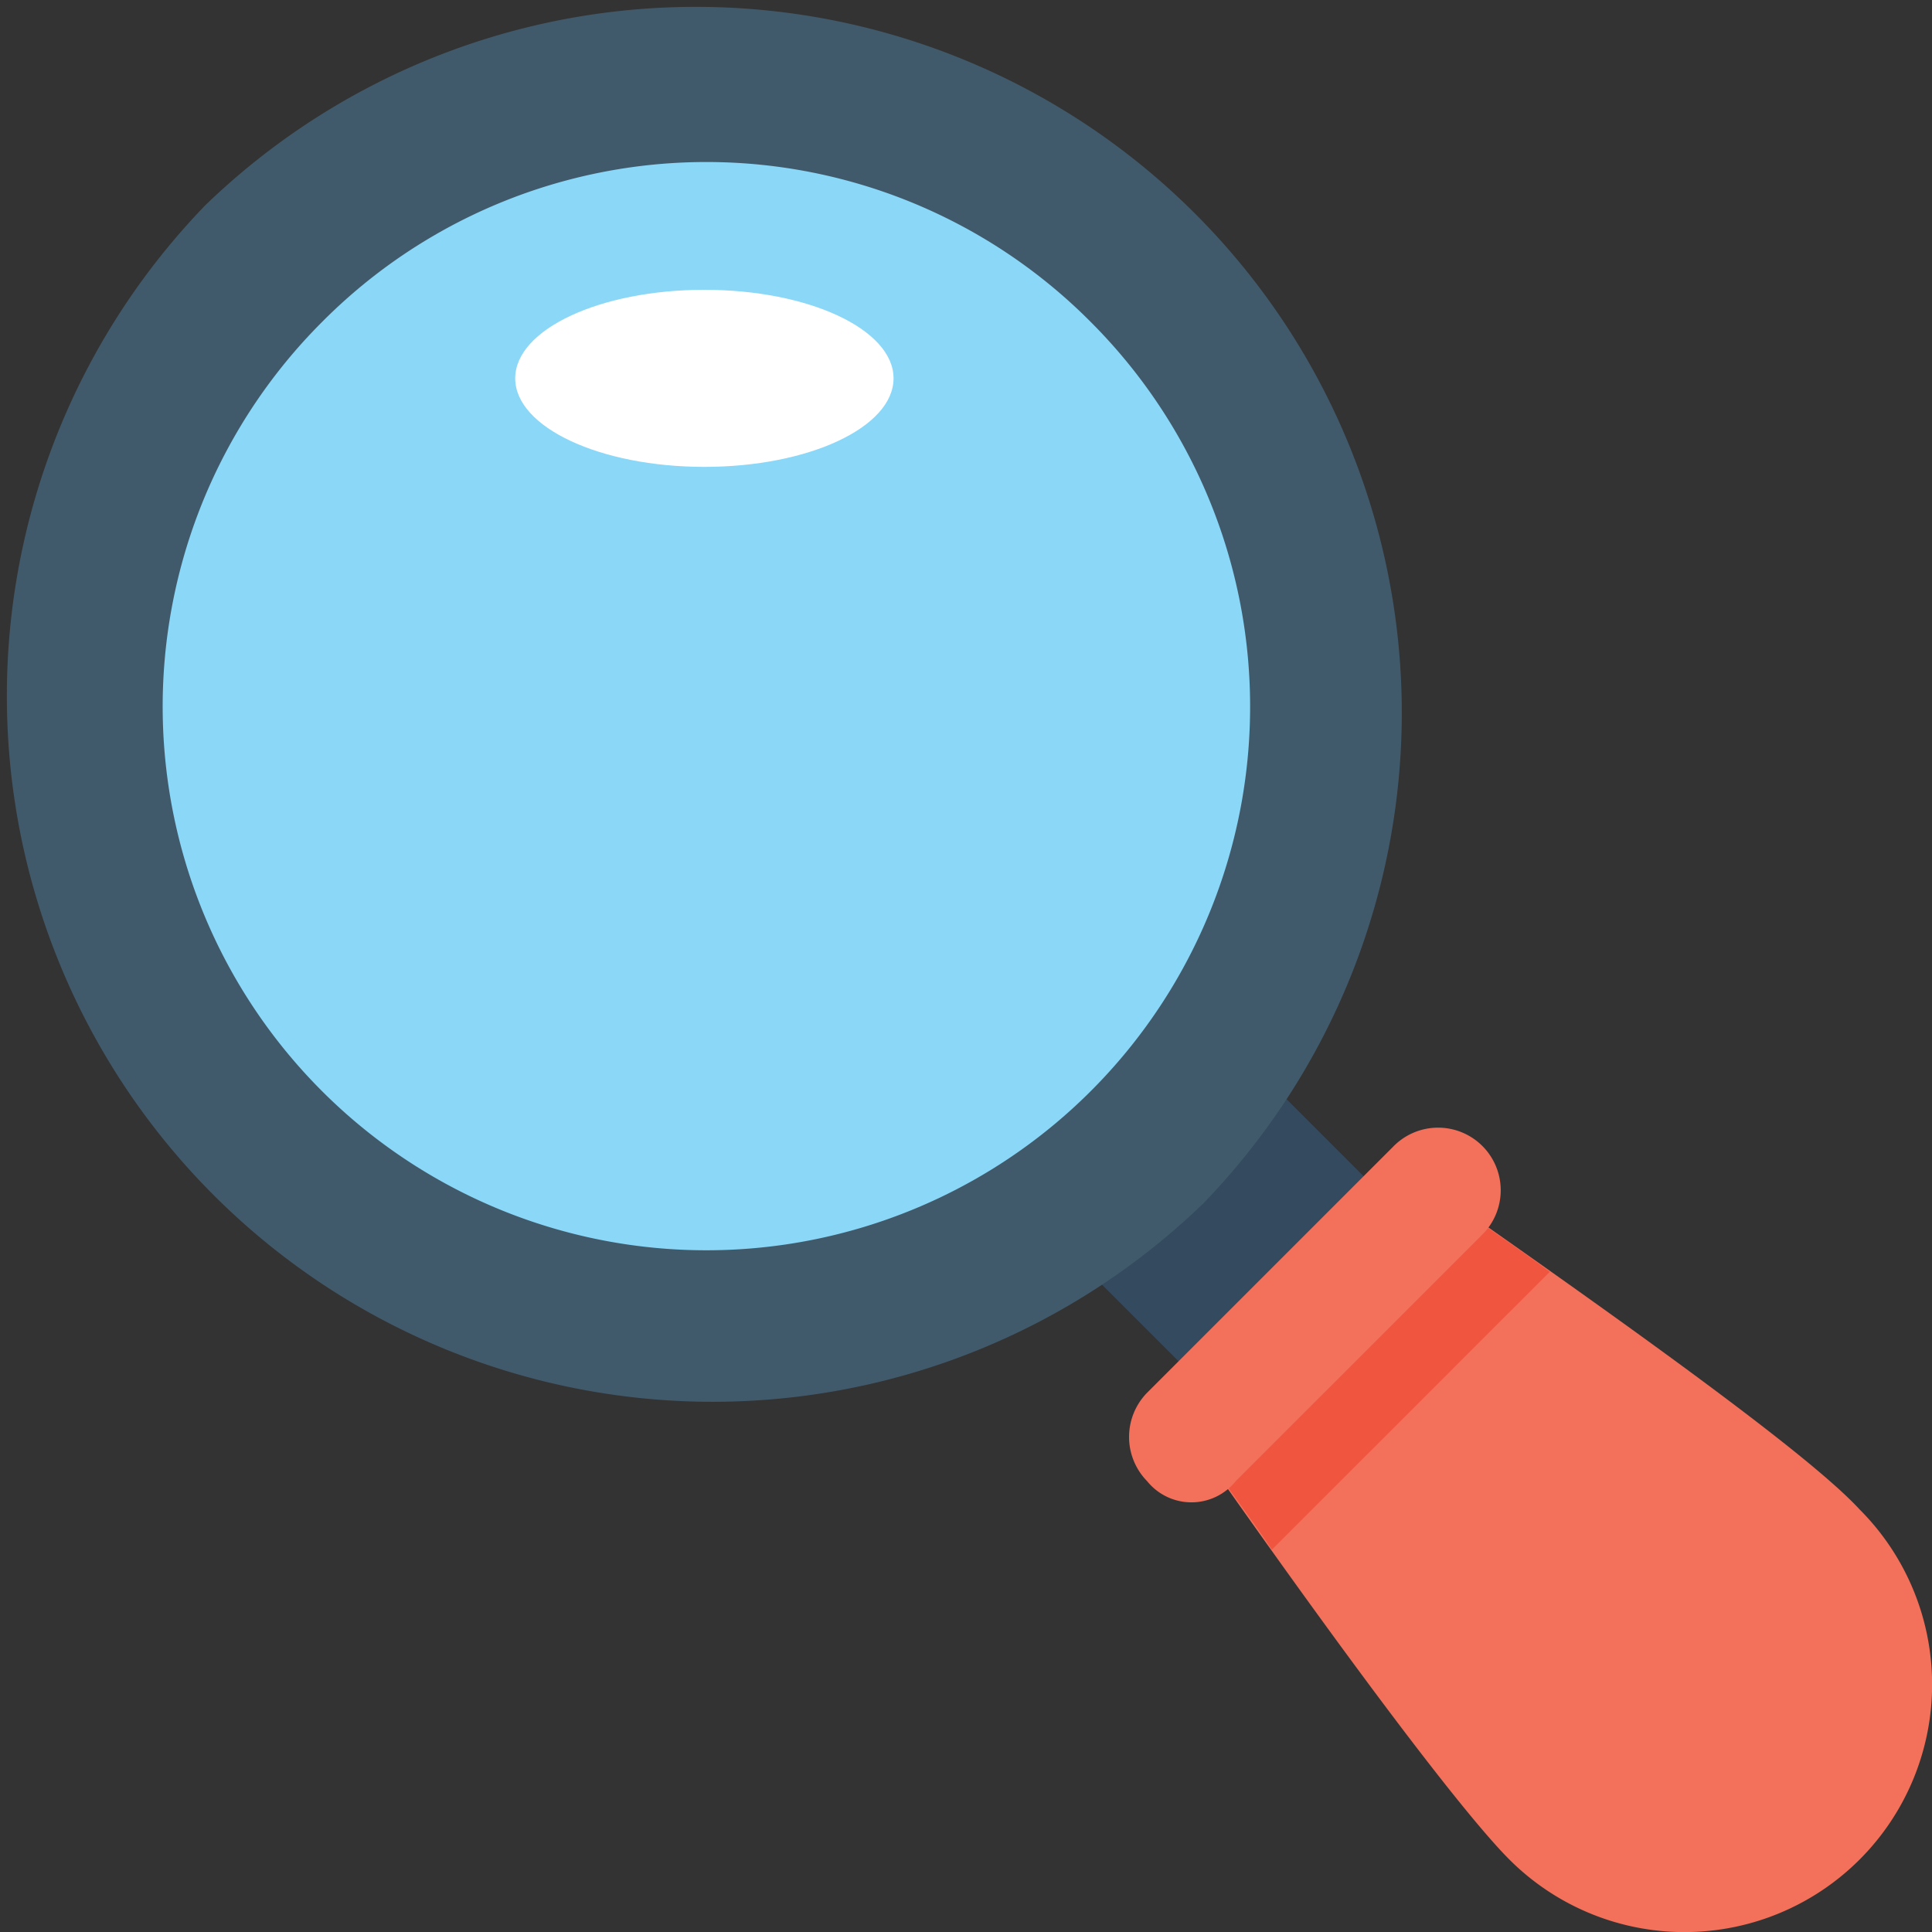
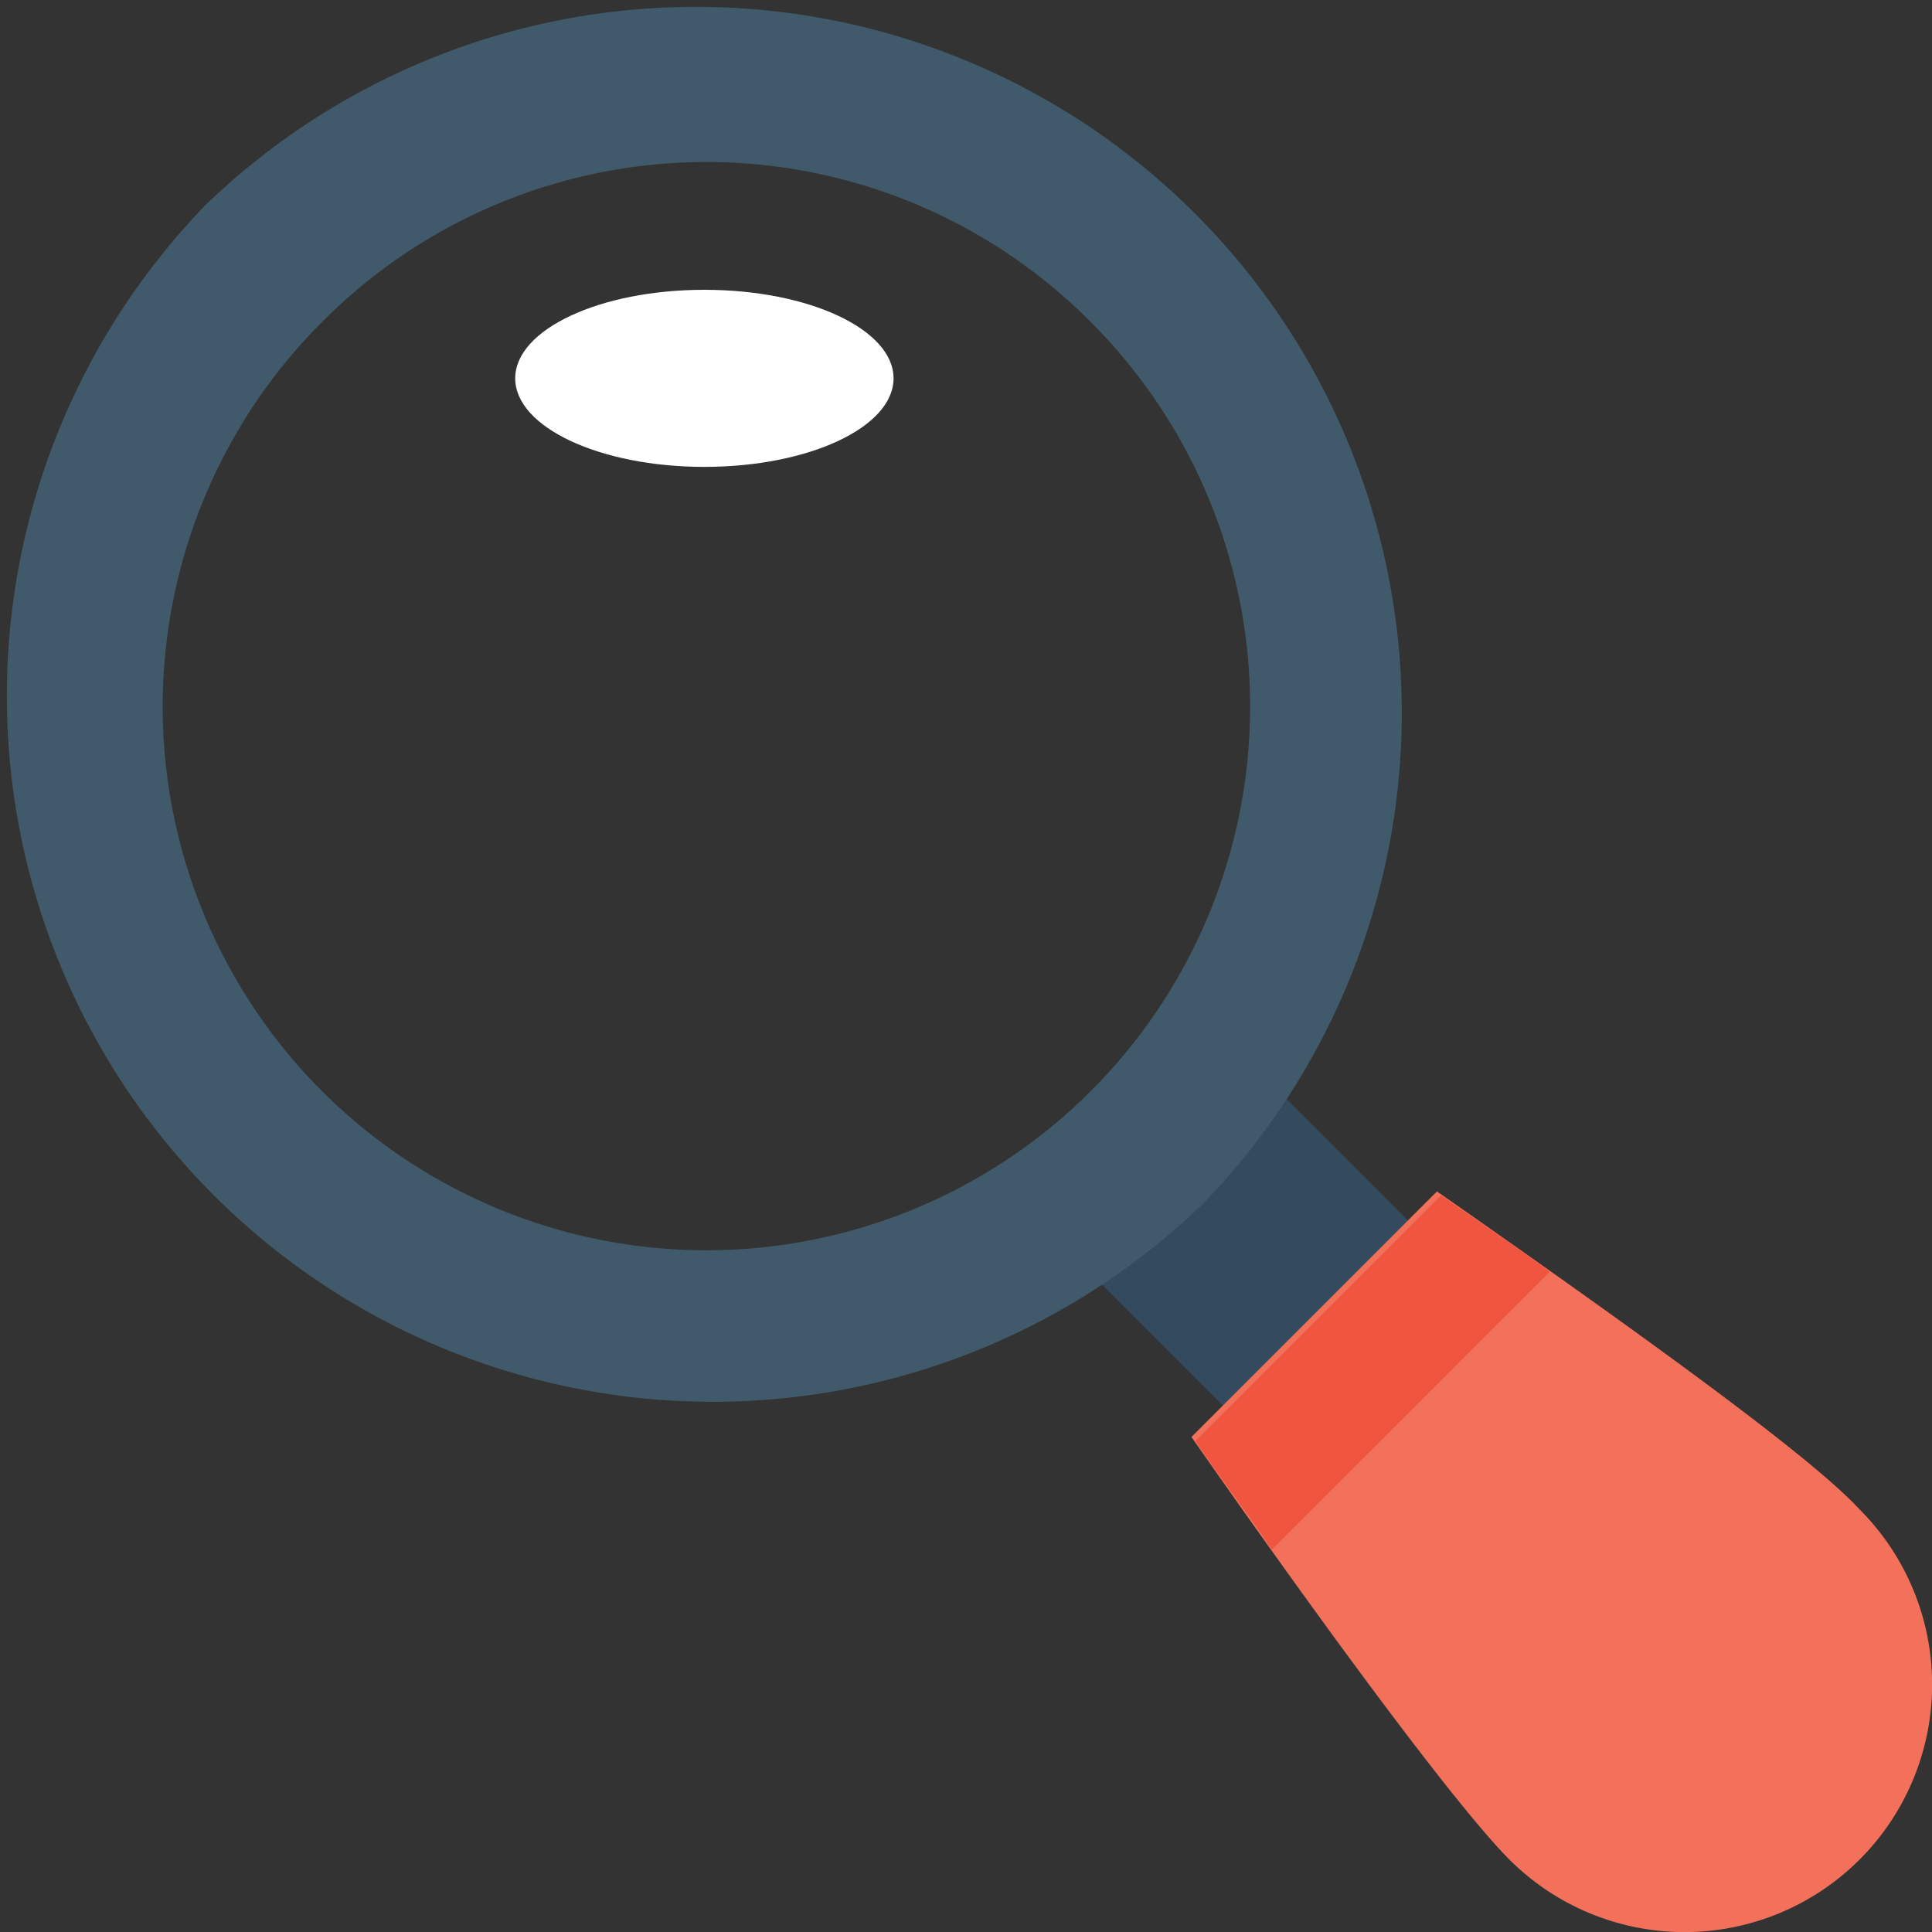
<svg xmlns="http://www.w3.org/2000/svg" width="70" height="70" viewBox="0 0 70 70">
  <rect x="0" y="0" width="70" height="70" fill="#333333" stroke="none" />
  <g id="loupe" transform="translate(0 0)">
    <rect id="Rectangle_8" data-name="Rectangle 8" width="7.292" height="9.479" transform="translate(44.474 51.092) rotate(-135)" fill="#344a5e" />
-     <circle id="Ellipse_7" data-name="Ellipse 7" cx="22.604" cy="22.604" r="22.604" transform="translate(2.917 2.917)" fill="#8ad7f8" />
    <path id="Path_52" data-name="Path 52" d="M43.6,43.6A25.574,25.574,0,0,1,7.438,7.438,25.574,25.574,0,0,1,43.6,43.6ZM11.667,11.667a19.7,19.7,0,1,0,27.854,0A19.628,19.628,0,0,0,11.667,11.667Z" transform="translate(0 0)" fill="#415a6b" />
    <path id="Path_53" data-name="Path 53" d="M324.629,315.733c7.729,5.4,13.563,9.625,15.313,11.521a8.971,8.971,0,0,1-12.687,12.688c-1.75-1.75-6.125-7.583-11.521-15.312Z" transform="translate(-272.566 -272.566)" fill="#f3705a" />
    <path id="Path_54" data-name="Path 54" d="M319.571,329.633c-.875-1.312-1.9-2.625-2.771-3.937l8.9-8.9c1.458,1.021,2.771,1.9,3.938,2.771Z" transform="translate(-273.487 -273.487)" fill="#f05540" />
-     <path id="Path_55" data-name="Path 55" d="M303.065,311.96l8.9-8.9a2.269,2.269,0,1,0-3.208-3.208l-8.9,8.9a2.289,2.289,0,0,0,0,3.208A2.063,2.063,0,0,0,303.065,311.96Z" transform="translate(-258.293 -258.293)" fill="#f3705a" />
    <ellipse id="Ellipse_8" data-name="Ellipse 8" cx="6.854" cy="3.208" rx="6.854" ry="3.208" transform="translate(18.667 10.5)" fill="#fff" />
  </g>
</svg>